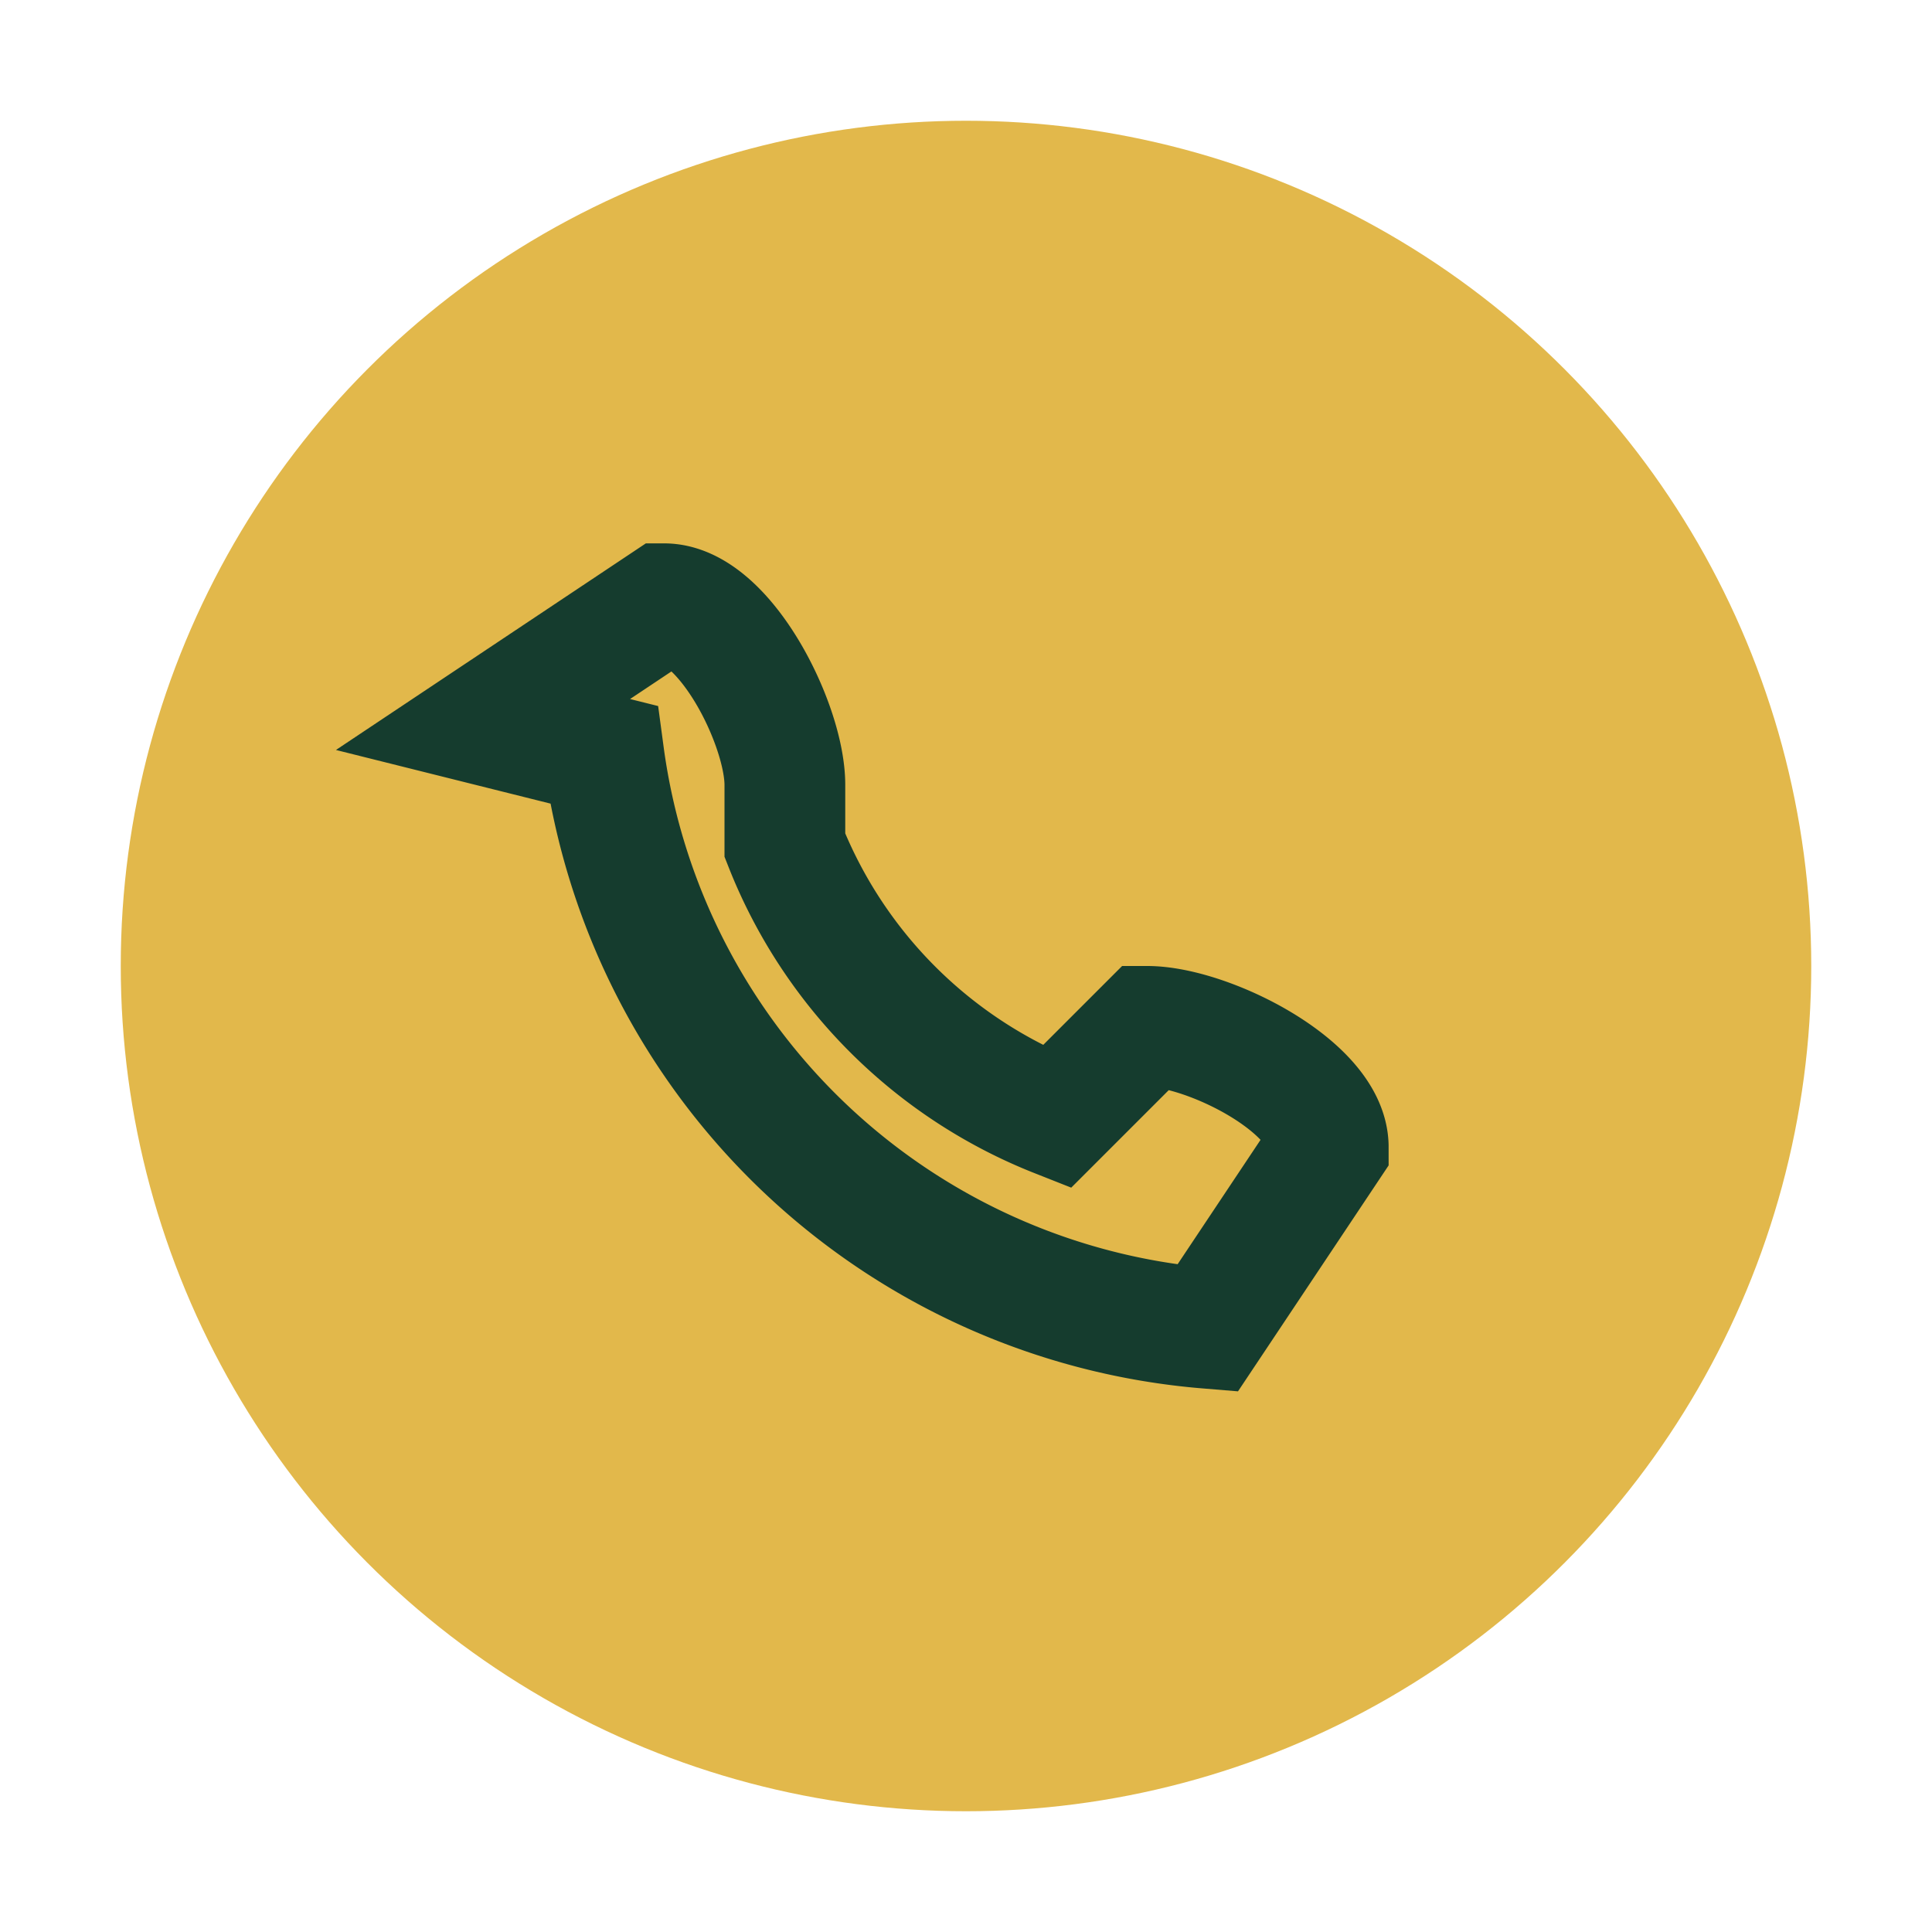
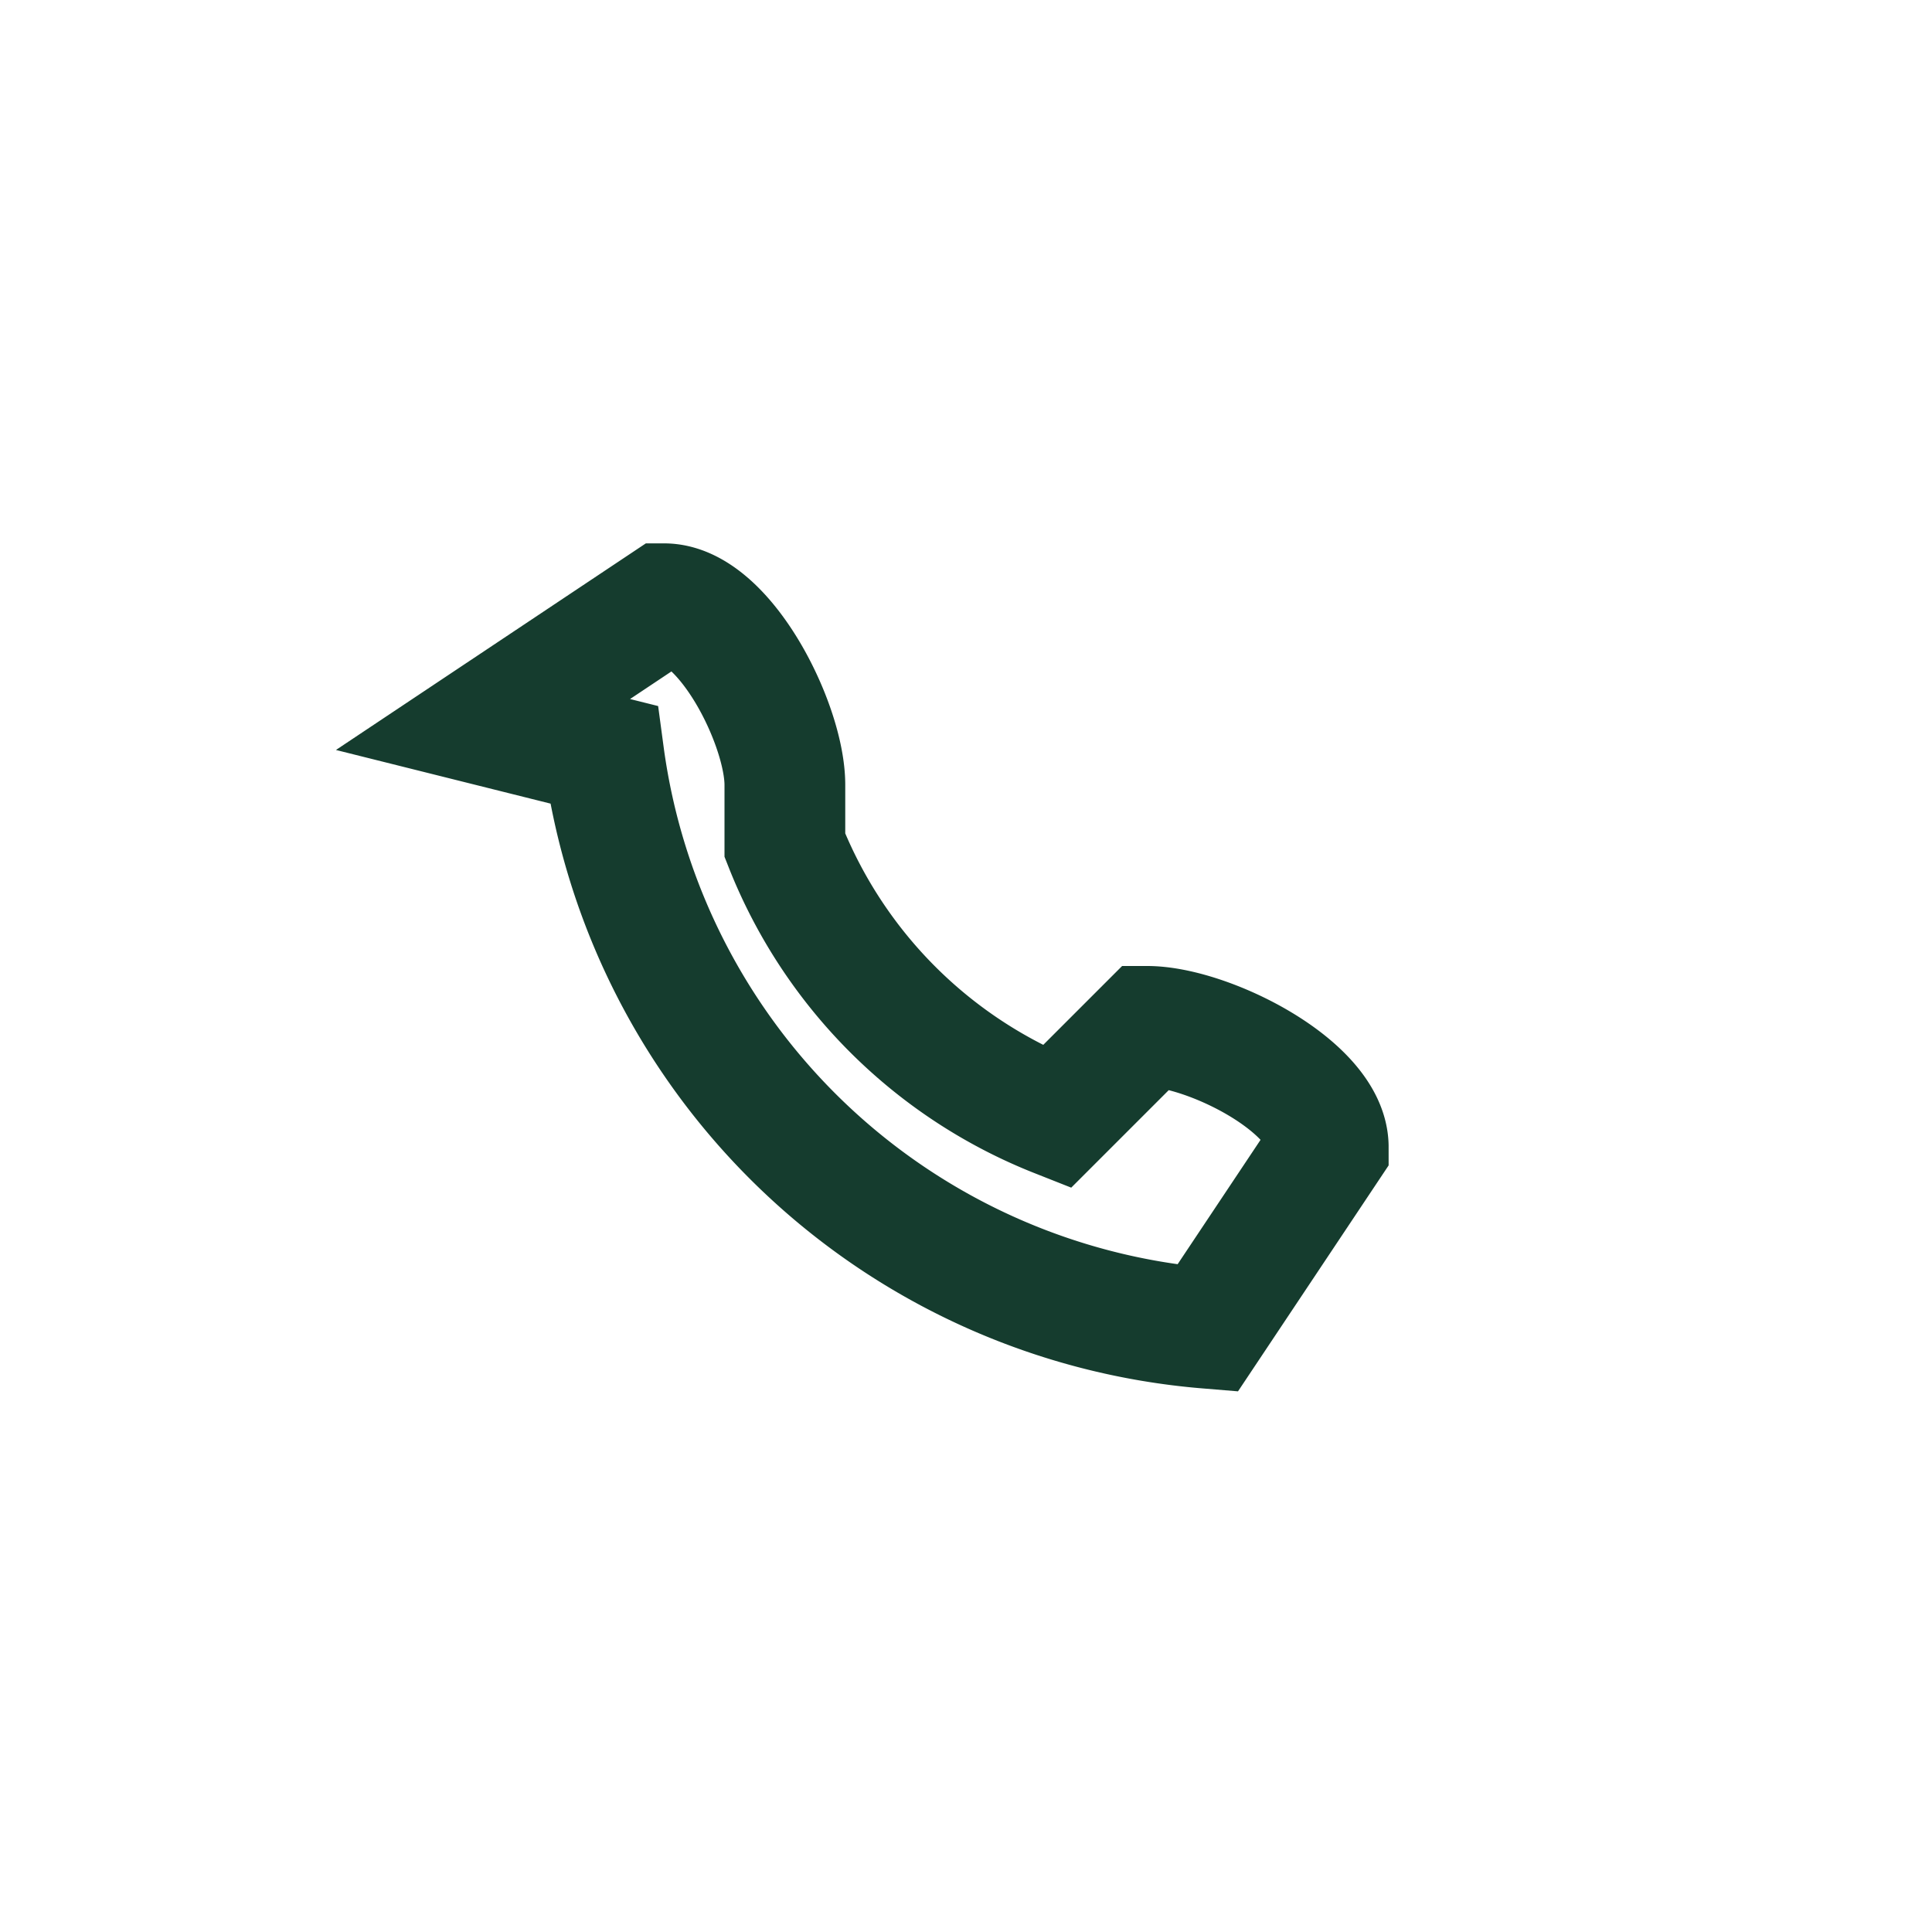
<svg xmlns="http://www.w3.org/2000/svg" width="32" height="32" viewBox="0 0 32 32">
-   <circle cx="16" cy="16" r="14" fill="#E2B84B" />
  <path d="M10 12.5a11 11 0 0010 9.5l2-3c0-1-2-2-3-2l-1.5 1.5a8 8 0 01-4.5-4.5L13 13c0-1-1-3-2-3l-3 2z" fill="none" stroke="#153C2E" stroke-width="2" />
</svg>